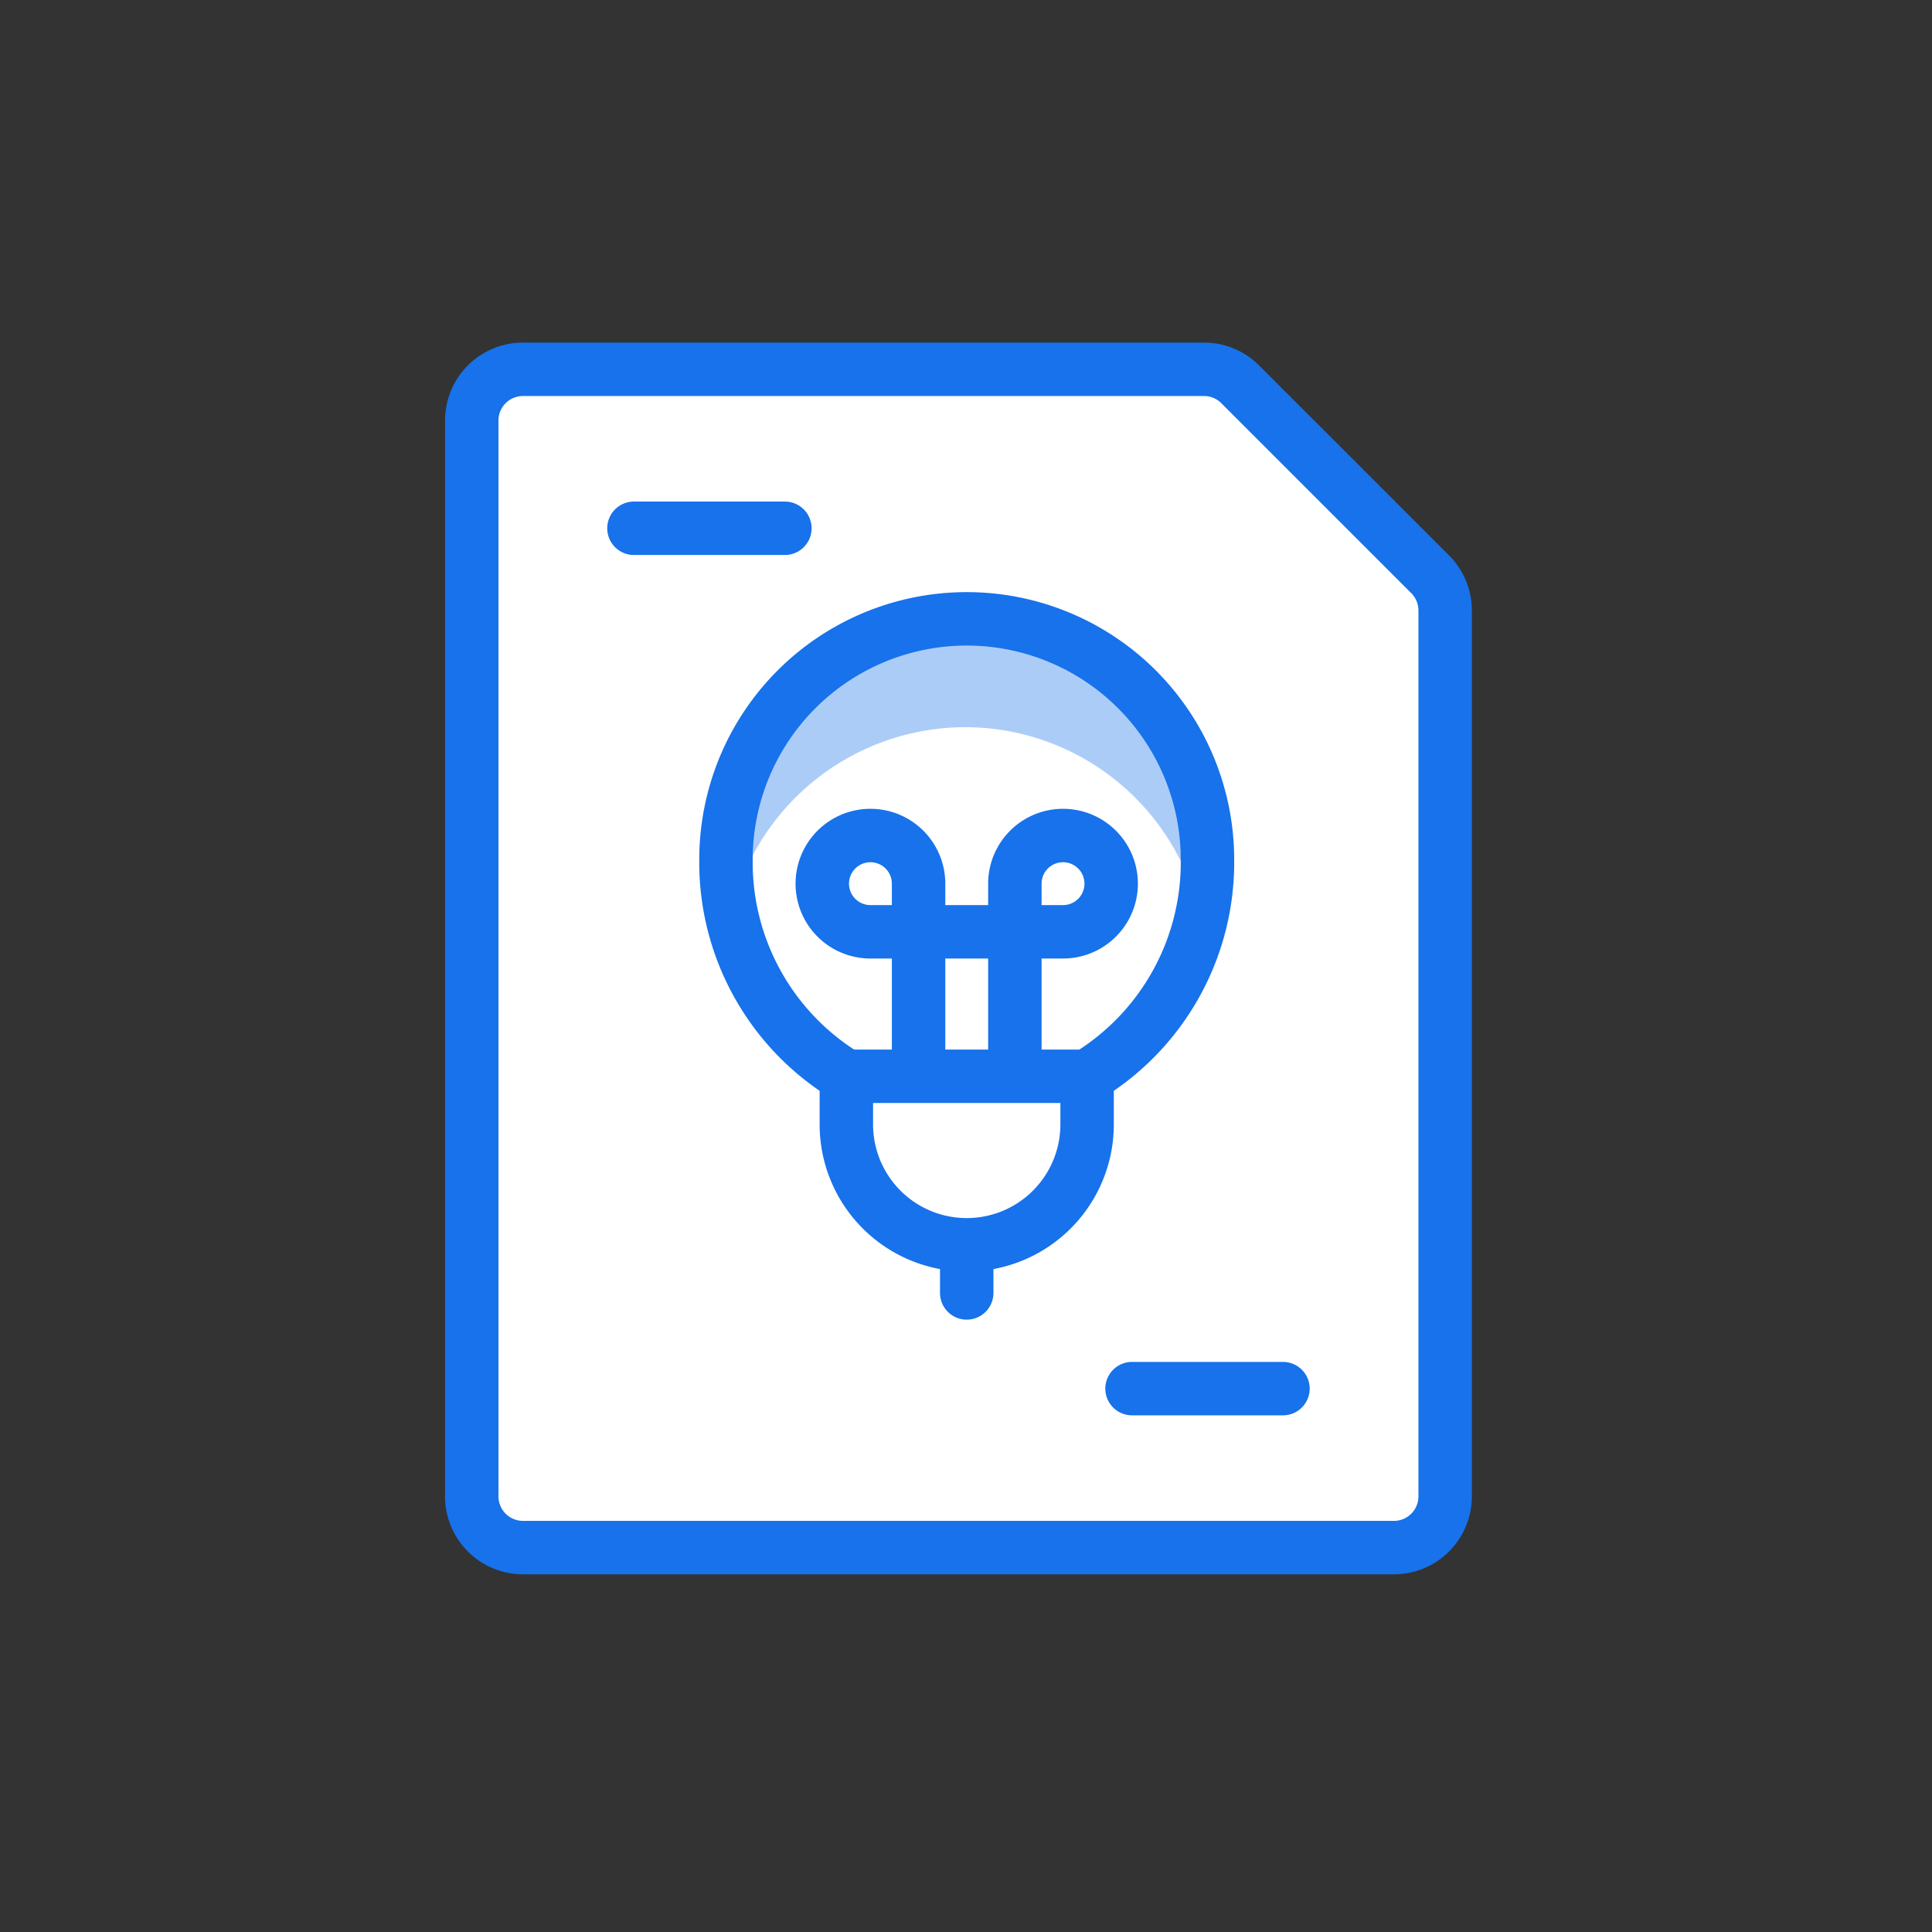
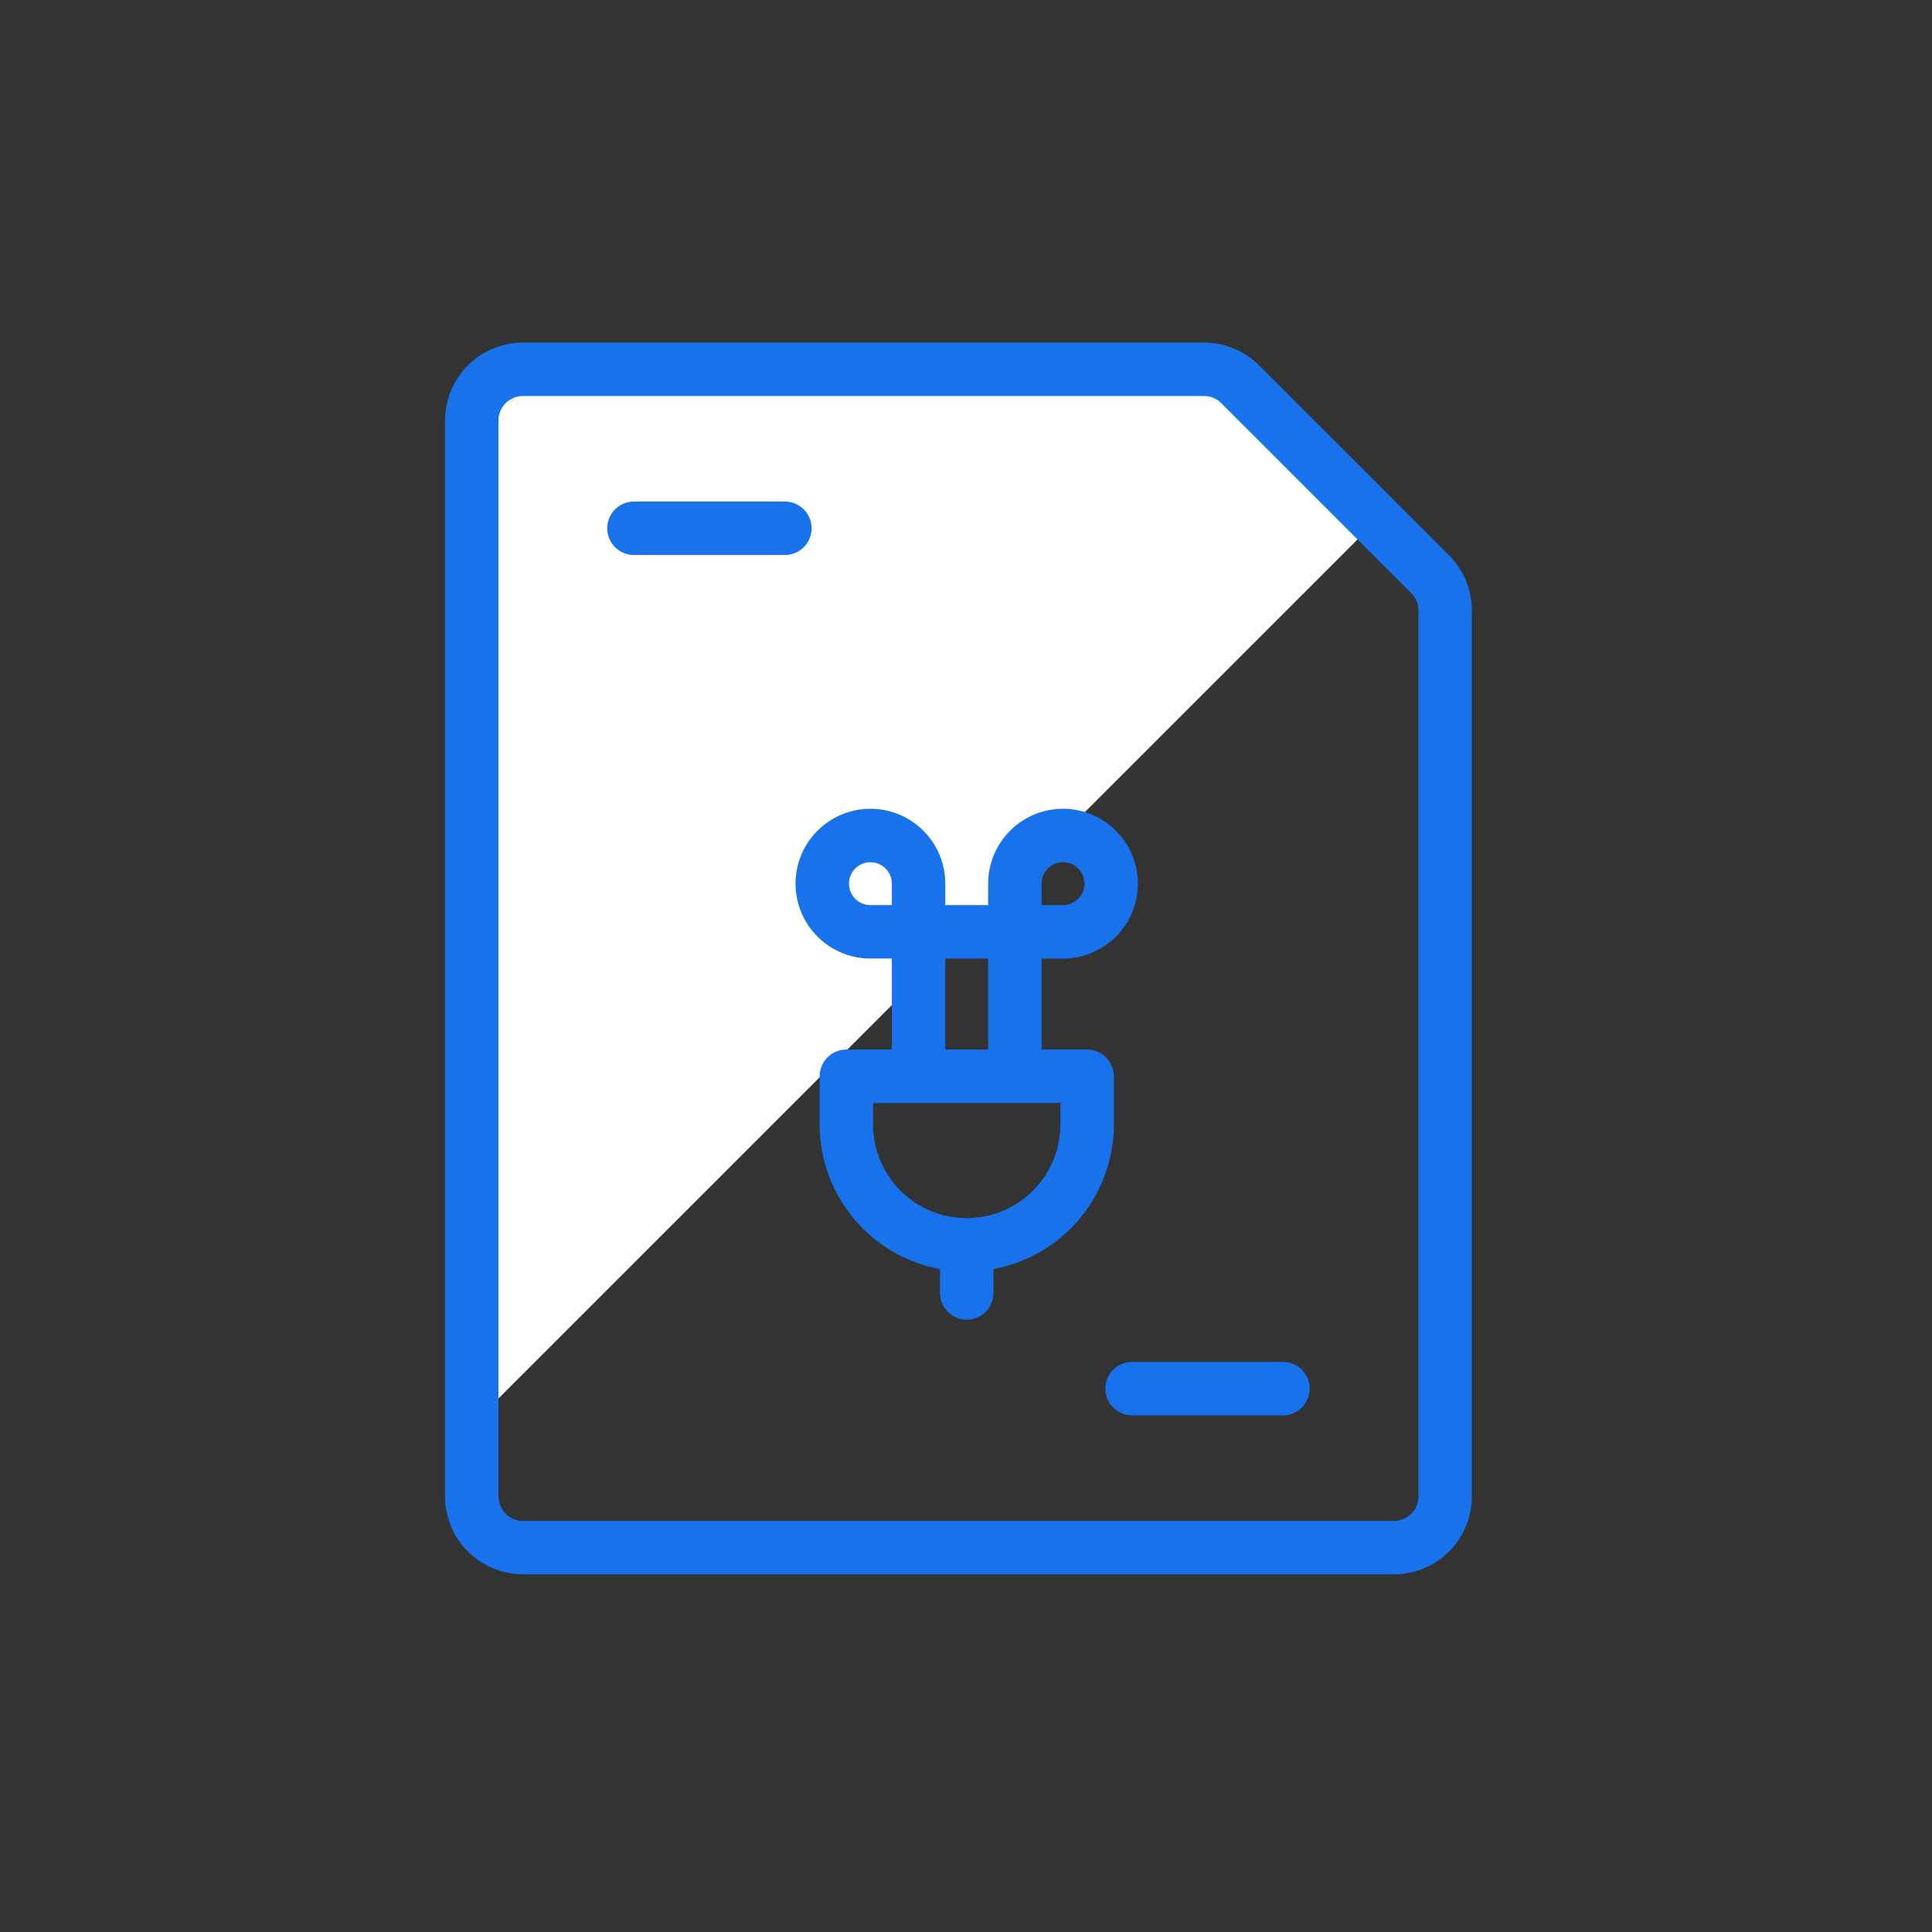
<svg xmlns="http://www.w3.org/2000/svg" width="128" height="128" fill="none">
  <rect width="100%" height="100%" fill="#333333" stroke="none" />
  <path fill="#fff" d="m91.193 34.487-9.025-9.025a3.394 3.394 0 0 0-2.4-.995H34.65a3.394 3.394 0 0 0-3.395 3.395v66.56l59.938-59.935Z" />
-   <path fill="#fff" d="M94.75 38.044c.637.636.995 1.499.995 2.4v58.694a3.396 3.396 0 0 1-3.394 3.395H34.65a3.387 3.387 0 0 1-2.4-.994 3.396 3.396 0 0 1-.994-2.4V27.86a3.395 3.395 0 0 1 3.394-3.394h45.119c.9 0 1.763.358 2.4.994L94.75 38.044Z" />
-   <path fill="#fff" d="M71.928 74.496a7.975 7.975 0 1 1-15.95 0v-3.19h15.95v3.19ZM71.927 71.305a16.565 16.565 0 0 0 7.975-14.355 15.95 15.95 0 1 0-31.9 0 16.566 16.566 0 0 0 7.974 14.355" />
-   <path fill="#ACCCF8" d="M63.952 48.178a15.95 15.95 0 0 1 15.552 12.495c.262-1.224.395-2.471.398-3.723a15.95 15.95 0 1 0-31.9 0c.004 1.252.138 2.5.398 3.723a15.95 15.95 0 0 1 15.552-12.495Z" />
  <path stroke="#1772EB" stroke-linecap="round" stroke-linejoin="round" stroke-width="3.54" d="M64.048 82.47v3.19M67.238 71.305v-12.76a3.19 3.19 0 1 1 3.19 3.19h-12.76a3.19 3.19 0 1 1 3.19-3.19v12.76M72.023 74.496a7.975 7.975 0 0 1-15.95 0v-3.19h15.95v3.19Z" />
-   <path stroke="#1772EB" stroke-linecap="round" stroke-linejoin="round" stroke-width="3.54" d="M72.023 71.305a16.566 16.566 0 0 0 7.975-14.355 15.95 15.95 0 0 0-31.9 0 16.566 16.566 0 0 0 7.975 14.355" />
  <path stroke="#1772EB" stroke-linecap="round" stroke-linejoin="round" stroke-width="3.54" d="M94.75 38.044c.637.636.994 1.5.995 2.4v58.695a3.395 3.395 0 0 1-3.395 3.394h-57.7a3.405 3.405 0 0 1-2.4-.994 3.395 3.395 0 0 1-.995-2.4V27.861a3.394 3.394 0 0 1 3.395-3.394h45.118c.9 0 1.763.358 2.4.995L94.75 38.044ZM75 92h10M42 35h10" />
</svg>